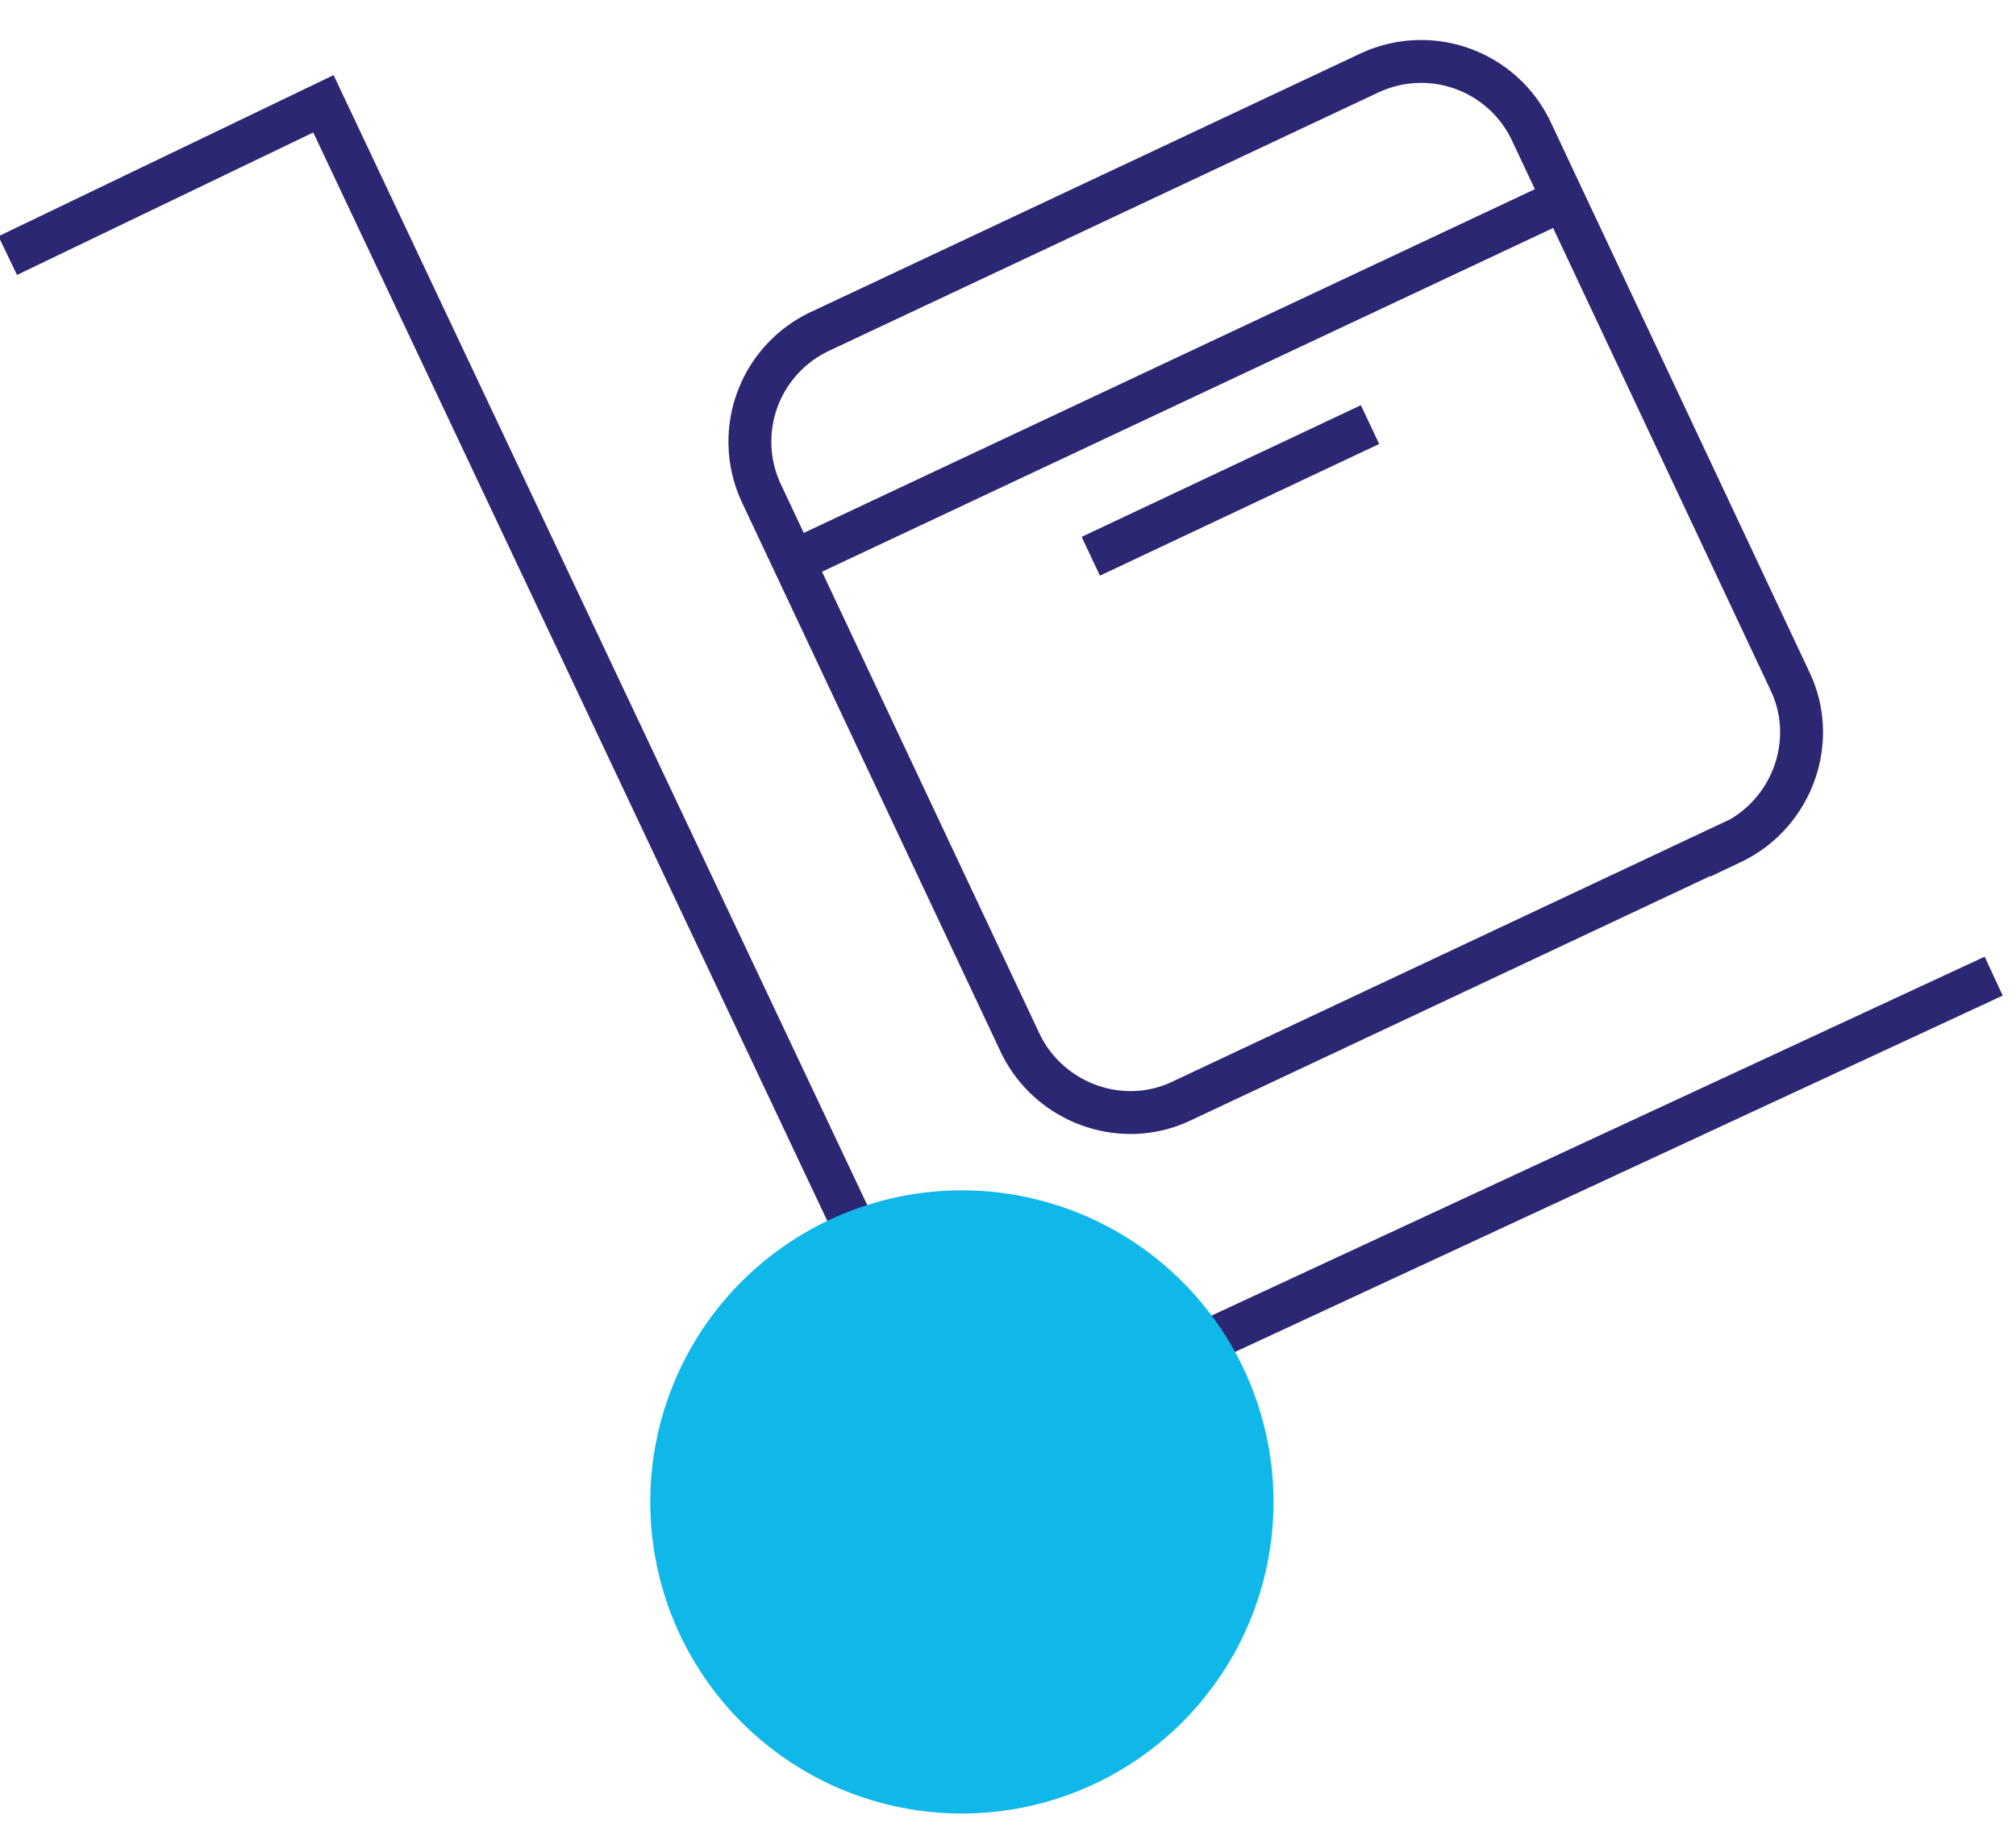
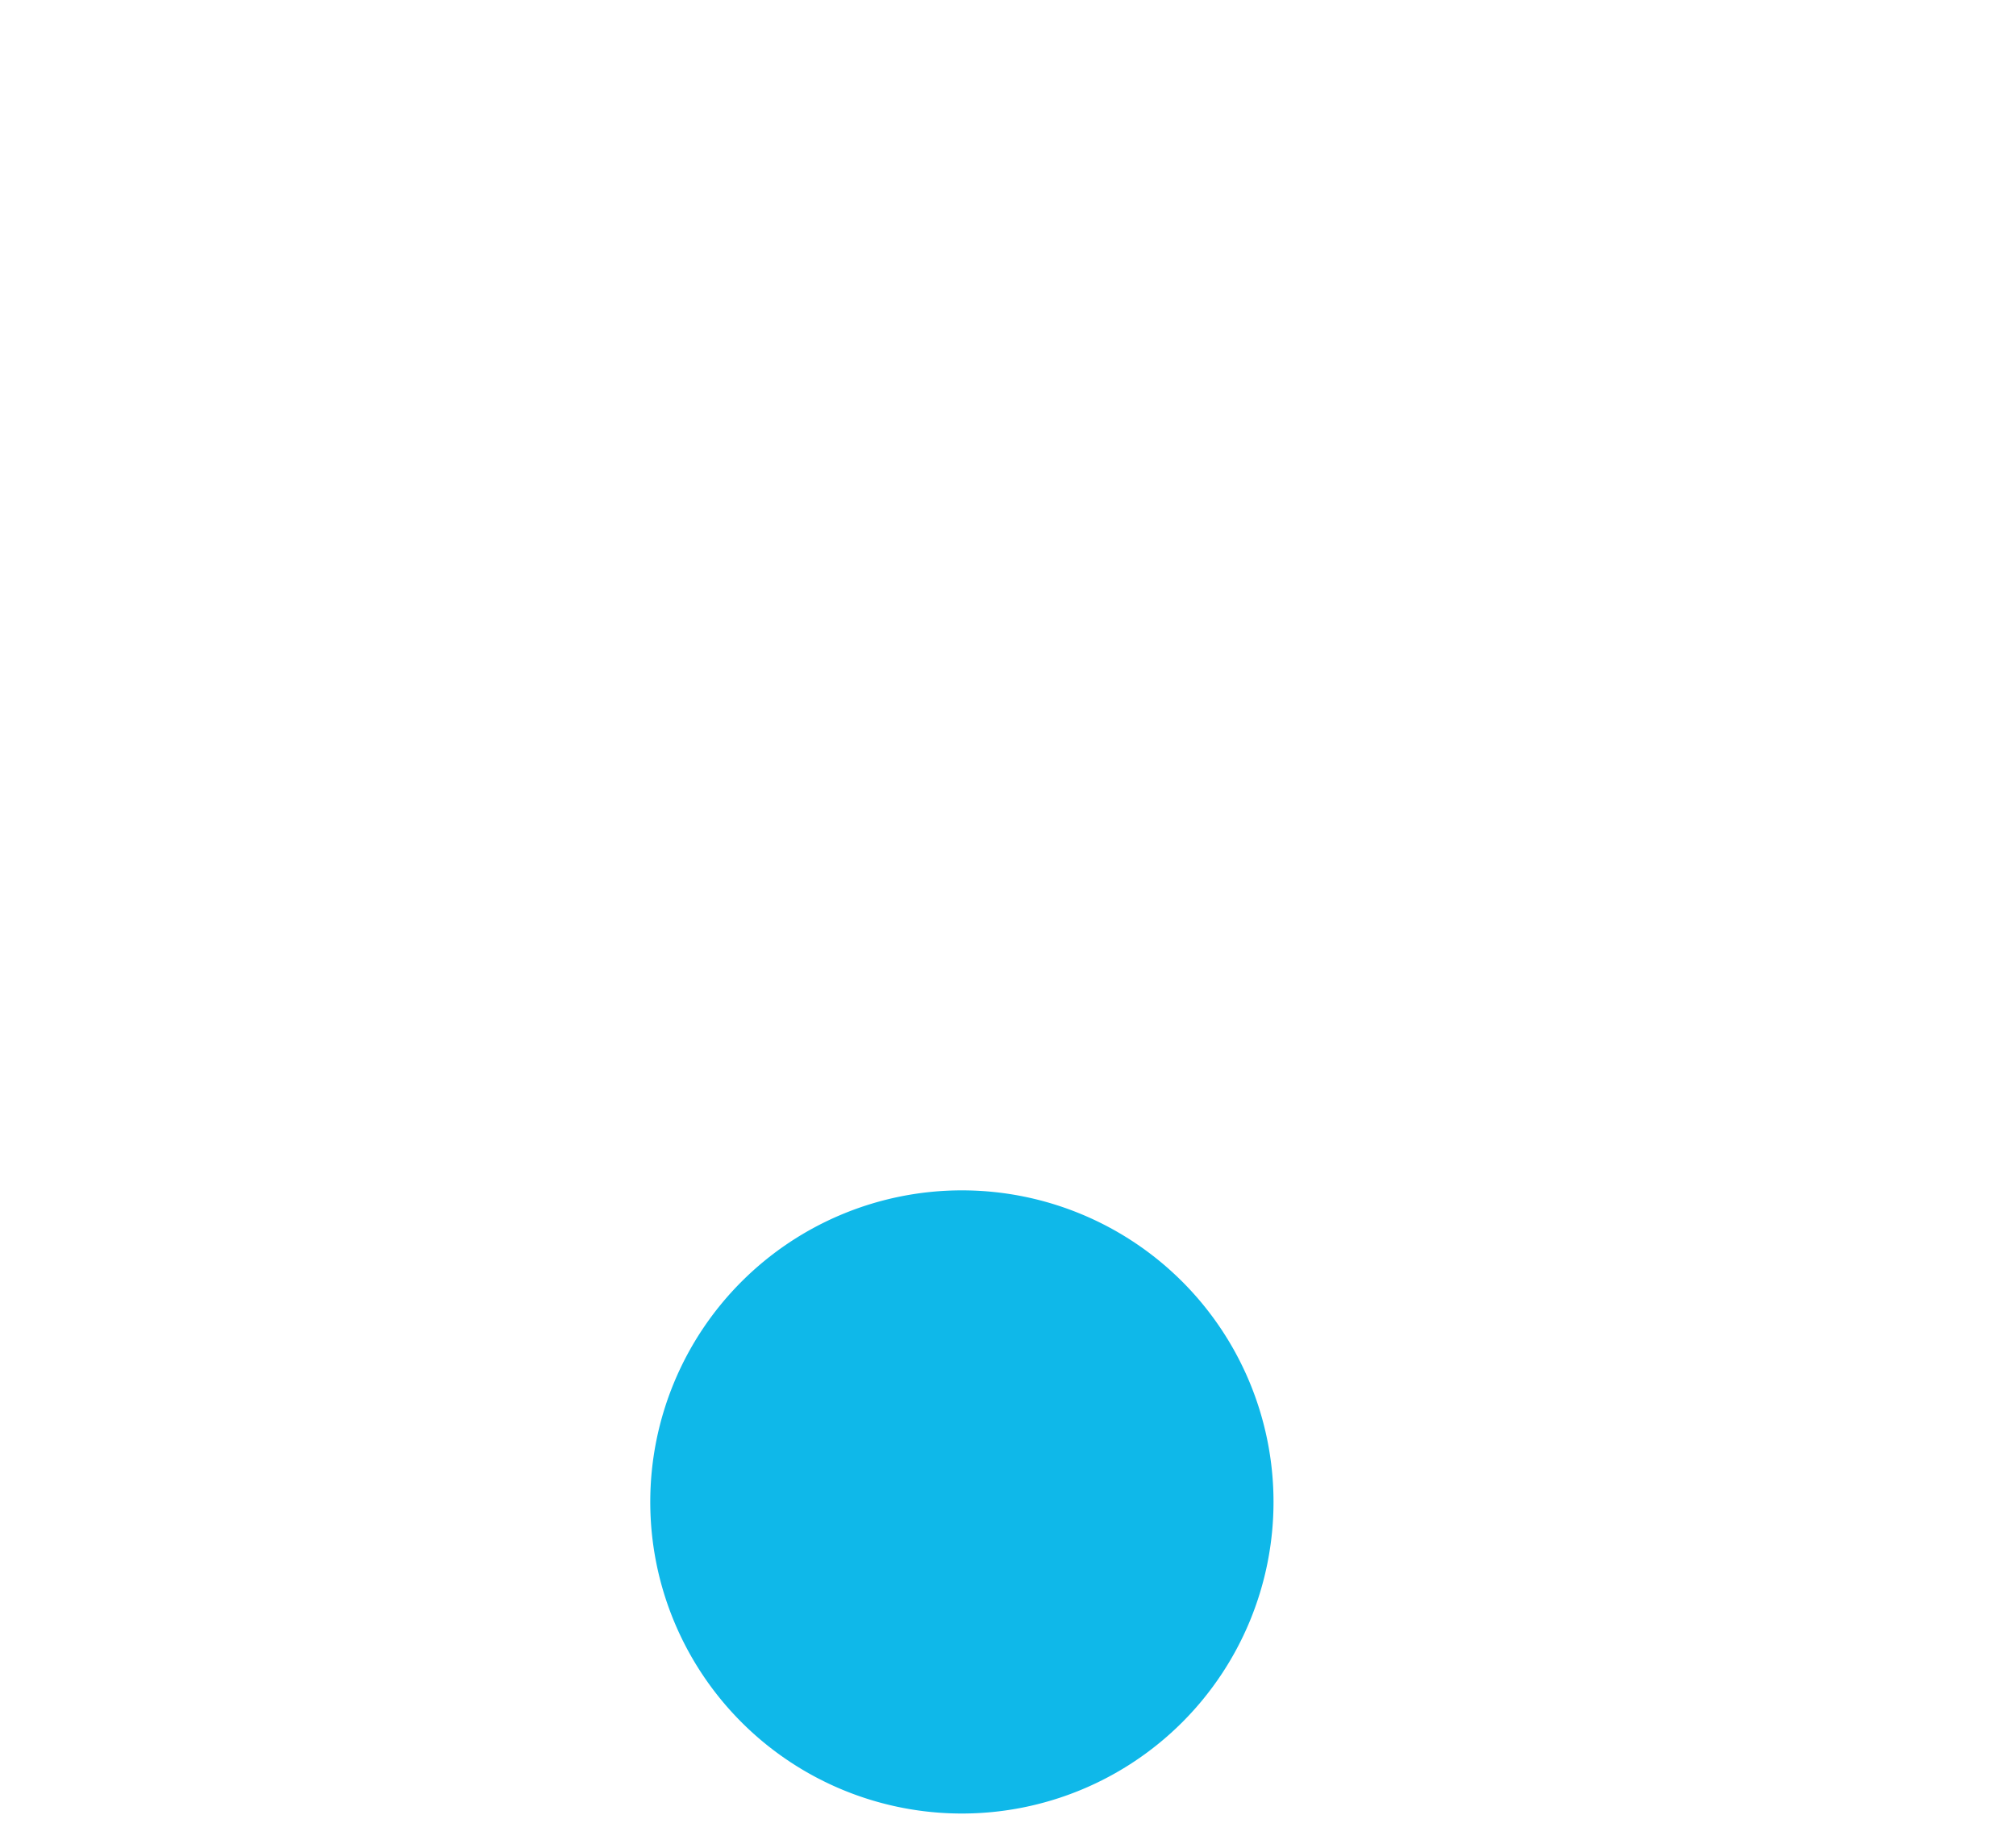
<svg xmlns="http://www.w3.org/2000/svg" viewBox="0 0 47 43">
  <g fill="none" fill-rule="evenodd">
-     <path d="M40.37 19.64l-12.82 6.03c-1.4.67-3.1.05-3.77-1.36L17.75 11.5a2.84 2.84 0 011.36-3.77l12.82-6.03a2.84 2.84 0 013.77 1.36l6.03 12.82c.67 1.4.05 3.1-1.36 3.77zM18.5 13.09l17.95-8.44M25.43 12.97l6.51-3.07" stroke="#2B2773" />
-     <path stroke="#2B2773" d="M.18 5.96l7.36-3.54 14.88 31.51 24.06-11.17" />
    <path d="M29.69 35.02a7.26 7.26 0 11-14.53 0 7.26 7.26 0 0114.53 0" fill="#0FB8E9" />
  </g>
</svg>